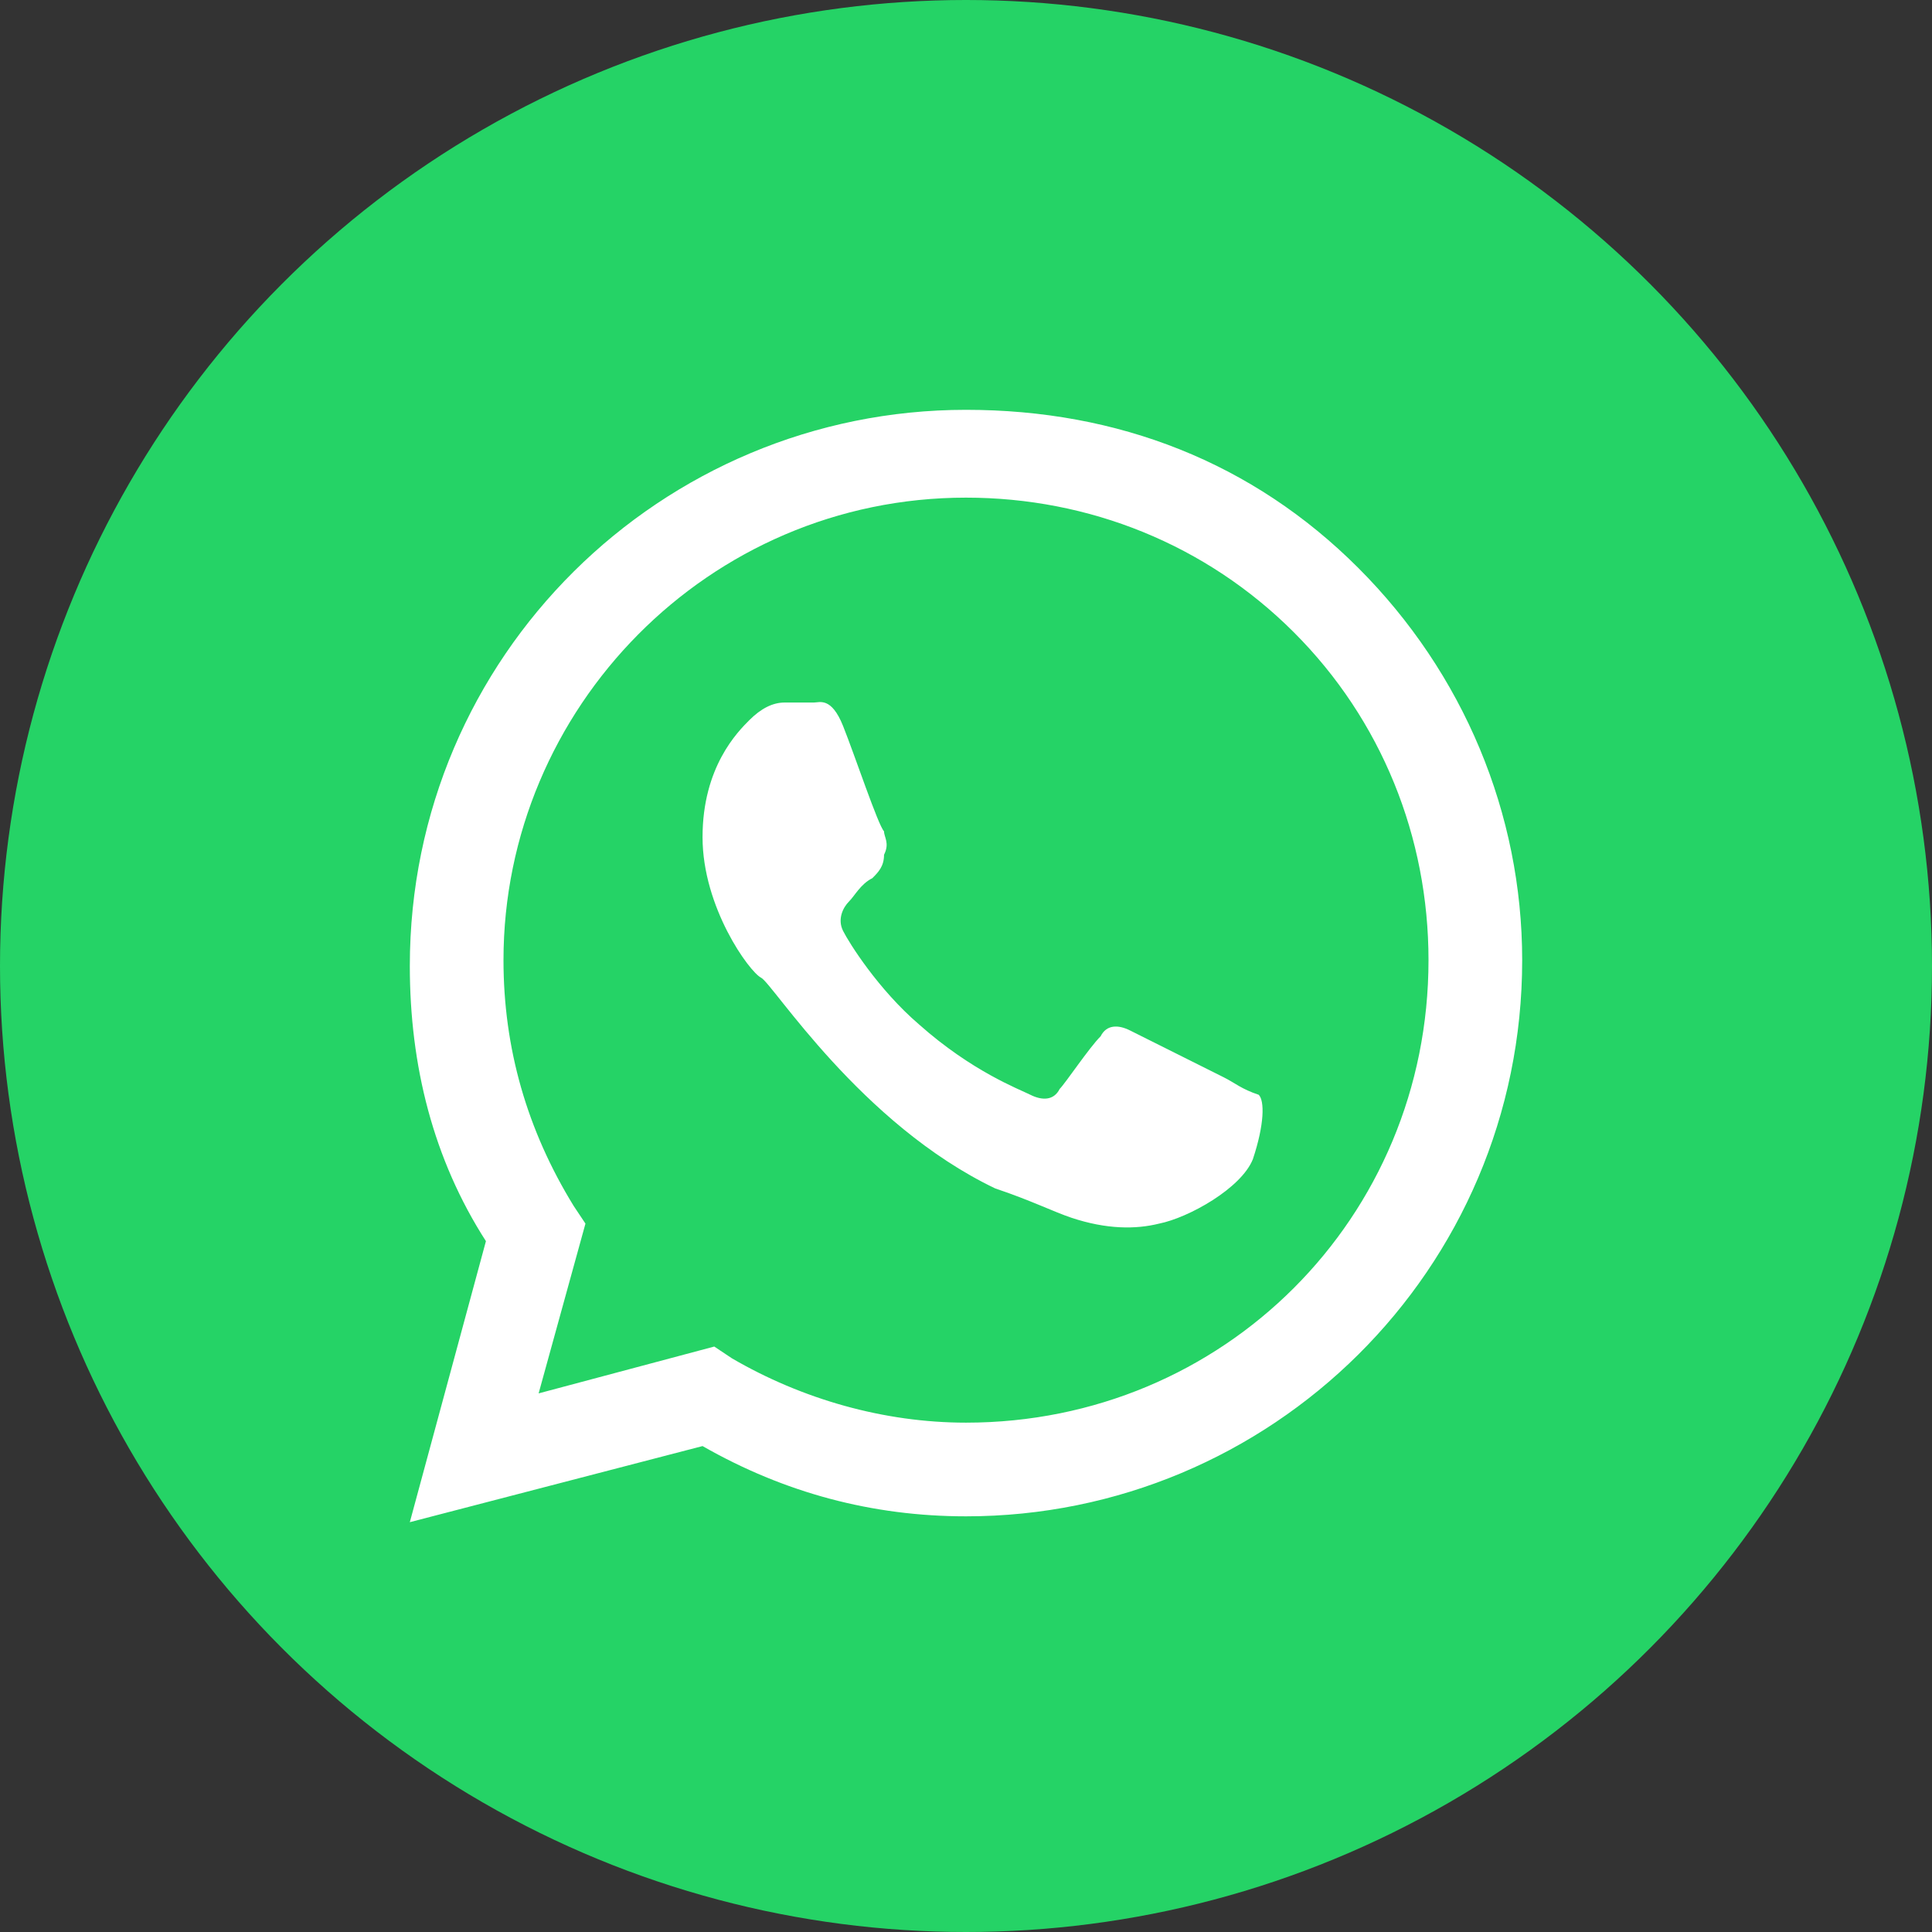
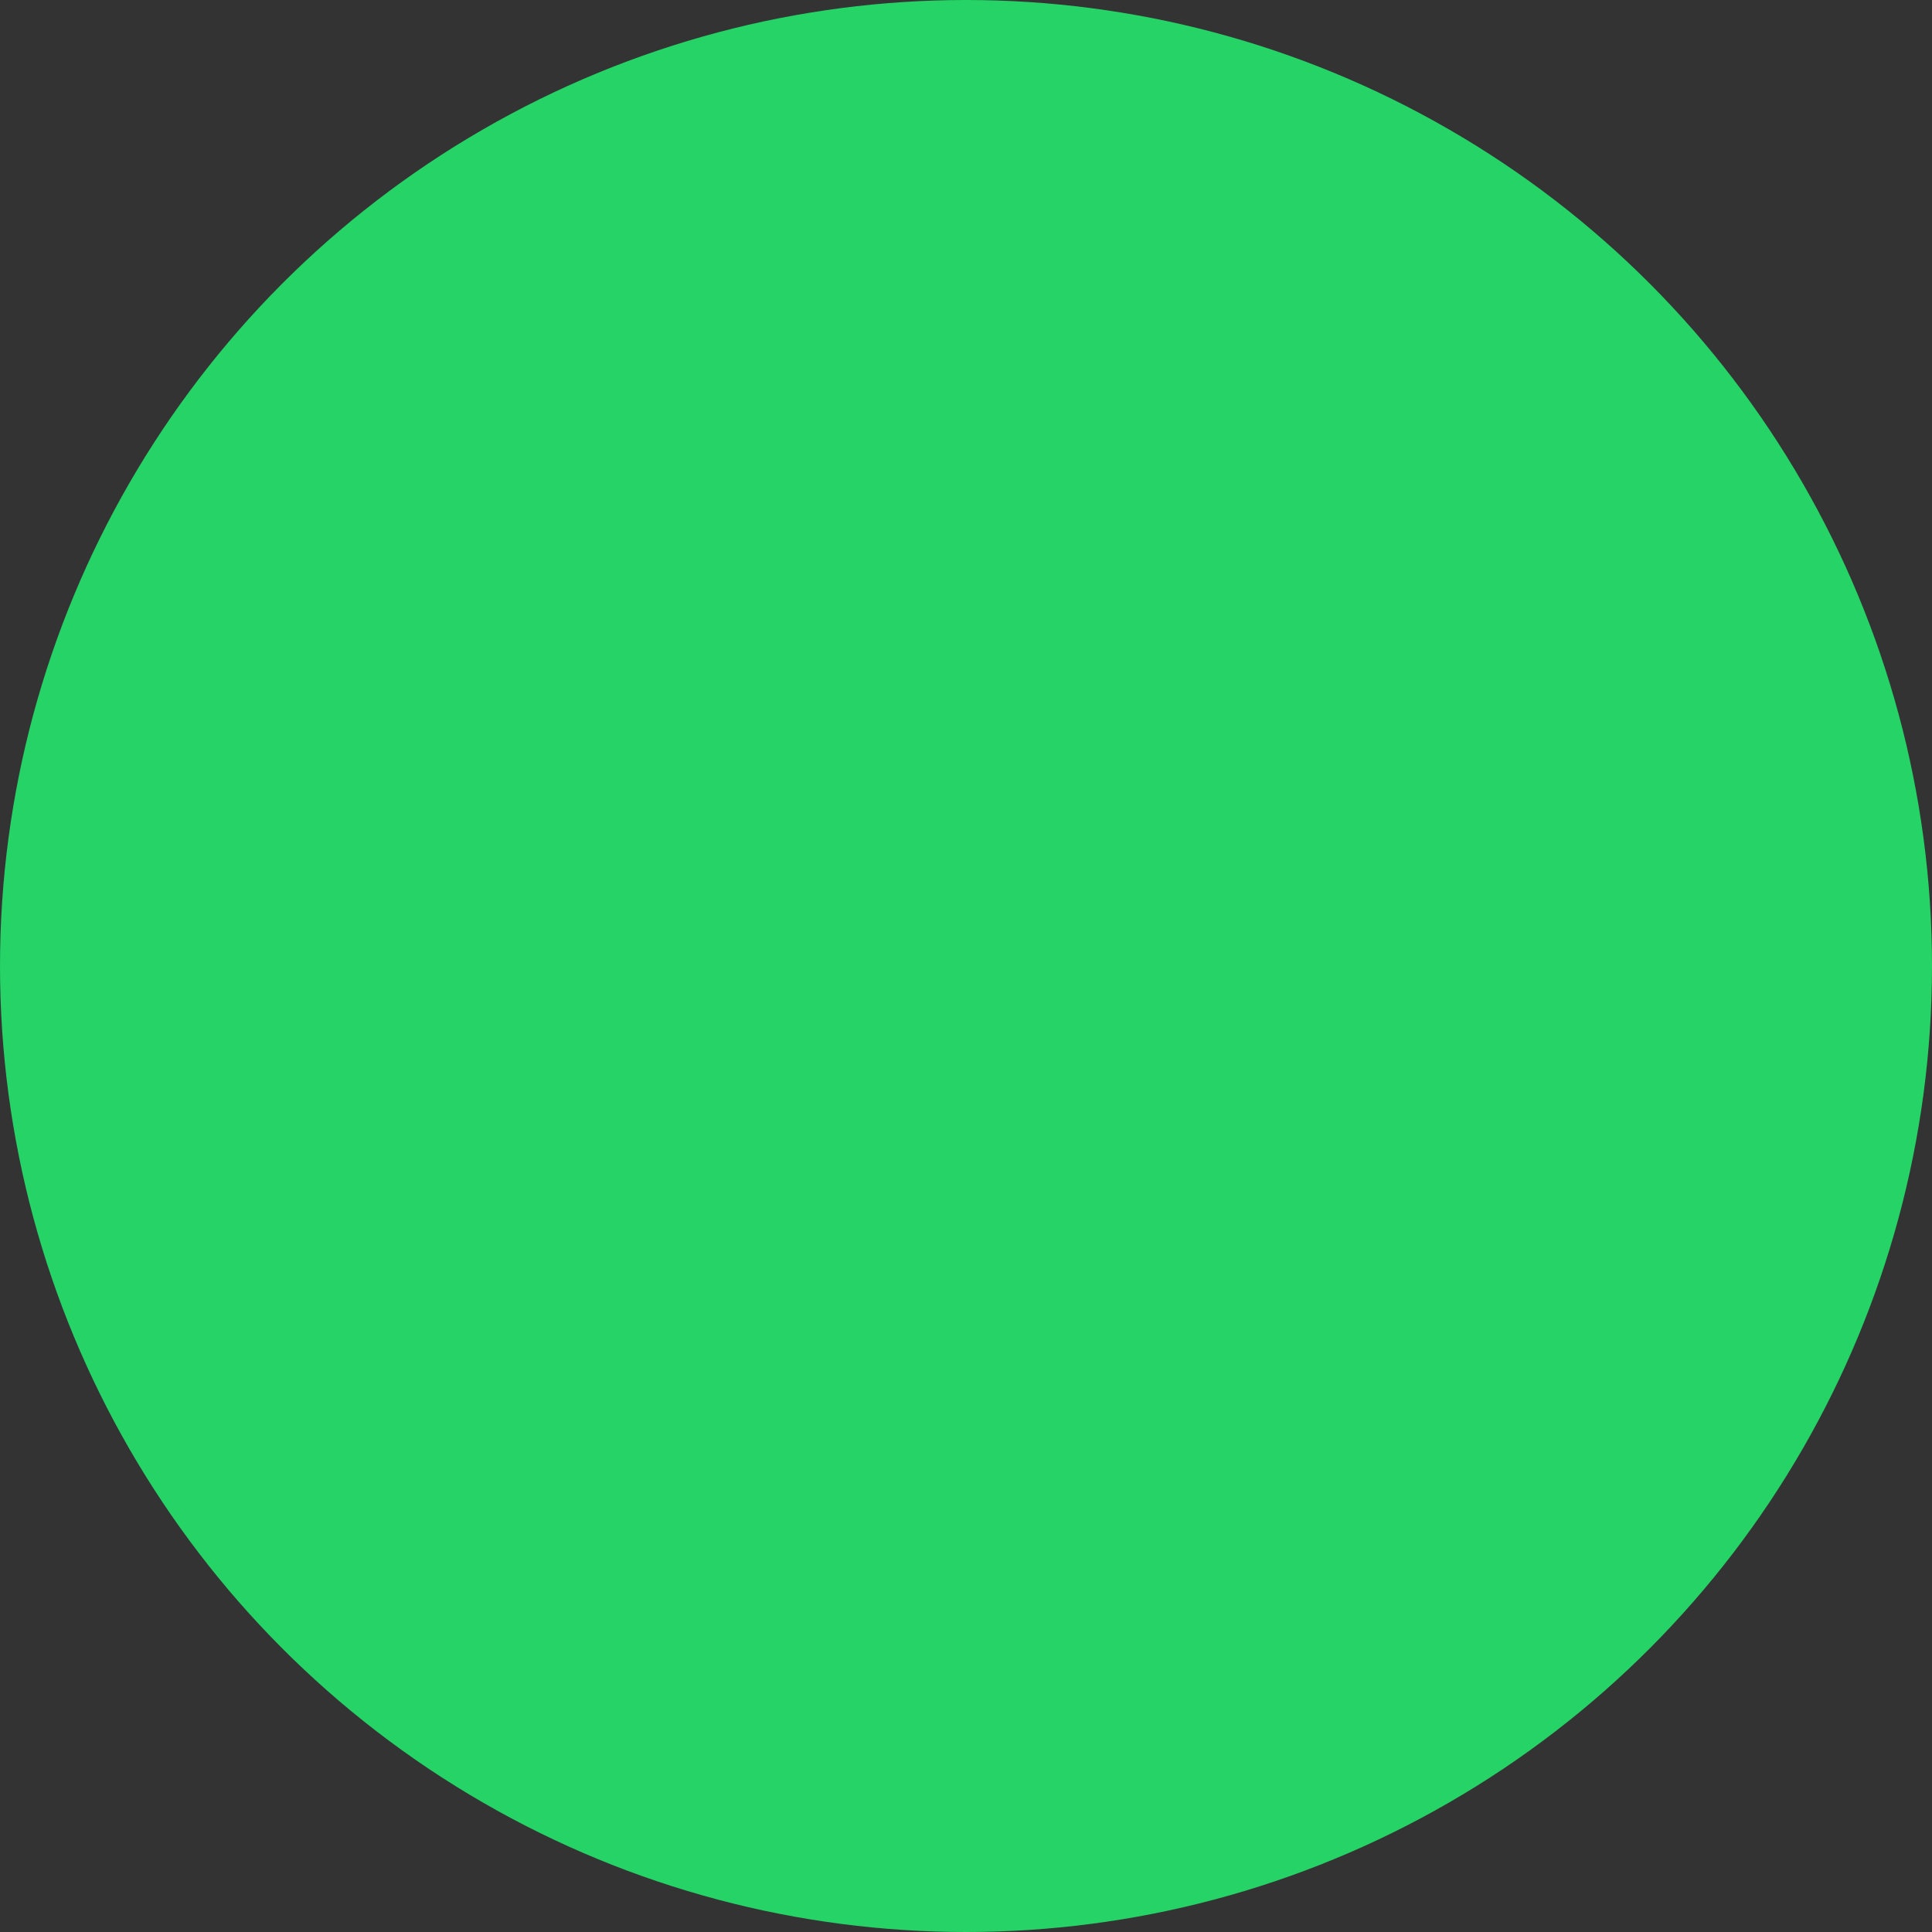
<svg xmlns="http://www.w3.org/2000/svg" version="1.1" id="圖層_1" x="0px" y="0px" viewBox="0 0 33 33" style="enable-background:new 0 0 33 33;" xml:space="preserve">
  <rect x="0" y="0" width="33" height="33" fill="#333333" stroke="none" />
  <style type="text/css">
	.st4{fill:#25D366;}
	.st1{fill-rule:evenodd;clip-rule:evenodd;fill:#FFFFFF;}
</style>
  <circle class="st4" cx="16.5" cy="16.5" r="16.5" />
  <g>
-     <path class="st1" d="M23.2,9.7C21.4,7.9,19.1,7,16.5,7c-5.2,0-9.5,4.2-9.5,9.5c0,1.7,0.4,3.3,1.3,4.7L7,26l5-1.3   c1.4,0.8,2.9,1.2,4.5,1.2h0c5.2,0,9.5-4.2,9.5-9.5C26,13.9,25,11.5,23.2,9.7L23.2,9.7z M16.5,24.3L16.5,24.3c-1.4,0-2.8-0.4-4-1.1   L12.2,23l-3,0.8l0.8-2.9l-0.2-0.3c-0.8-1.3-1.2-2.7-1.2-4.2c0-4.3,3.5-7.9,7.9-7.9c2.1,0,4.1,0.8,5.6,2.3c1.5,1.5,2.3,3.5,2.3,5.6   C24.4,20.8,20.9,24.3,16.5,24.3L16.5,24.3z M20.9,18.4c-0.2-0.1-1.4-0.7-1.6-0.8c-0.2-0.1-0.4-0.1-0.5,0.1   c-0.2,0.2-0.6,0.8-0.7,0.9c-0.1,0.2-0.3,0.2-0.5,0.1c-0.2-0.1-1-0.4-1.9-1.2c-0.7-0.6-1.2-1.4-1.3-1.6c-0.1-0.2,0-0.4,0.1-0.5   c0.1-0.1,0.2-0.3,0.4-0.4c0.1-0.1,0.2-0.2,0.2-0.4c0.1-0.2,0-0.3,0-0.4c-0.1-0.1-0.5-1.3-0.7-1.8c-0.2-0.5-0.4-0.4-0.5-0.4   c-0.1,0-0.3,0-0.5,0c-0.2,0-0.4,0.1-0.6,0.3c-0.2,0.2-0.8,0.8-0.8,2s0.8,2.3,1,2.4s1.7,2.5,4,3.6c0.6,0.2,1,0.4,1.3,0.5   c0.6,0.2,1.1,0.2,1.5,0.1c0.5-0.1,1.4-0.6,1.6-1.1c0.2-0.6,0.2-1,0.1-1.1C21.2,18.6,21.1,18.5,20.9,18.4L20.9,18.4z" />
-   </g>
+     </g>
</svg>